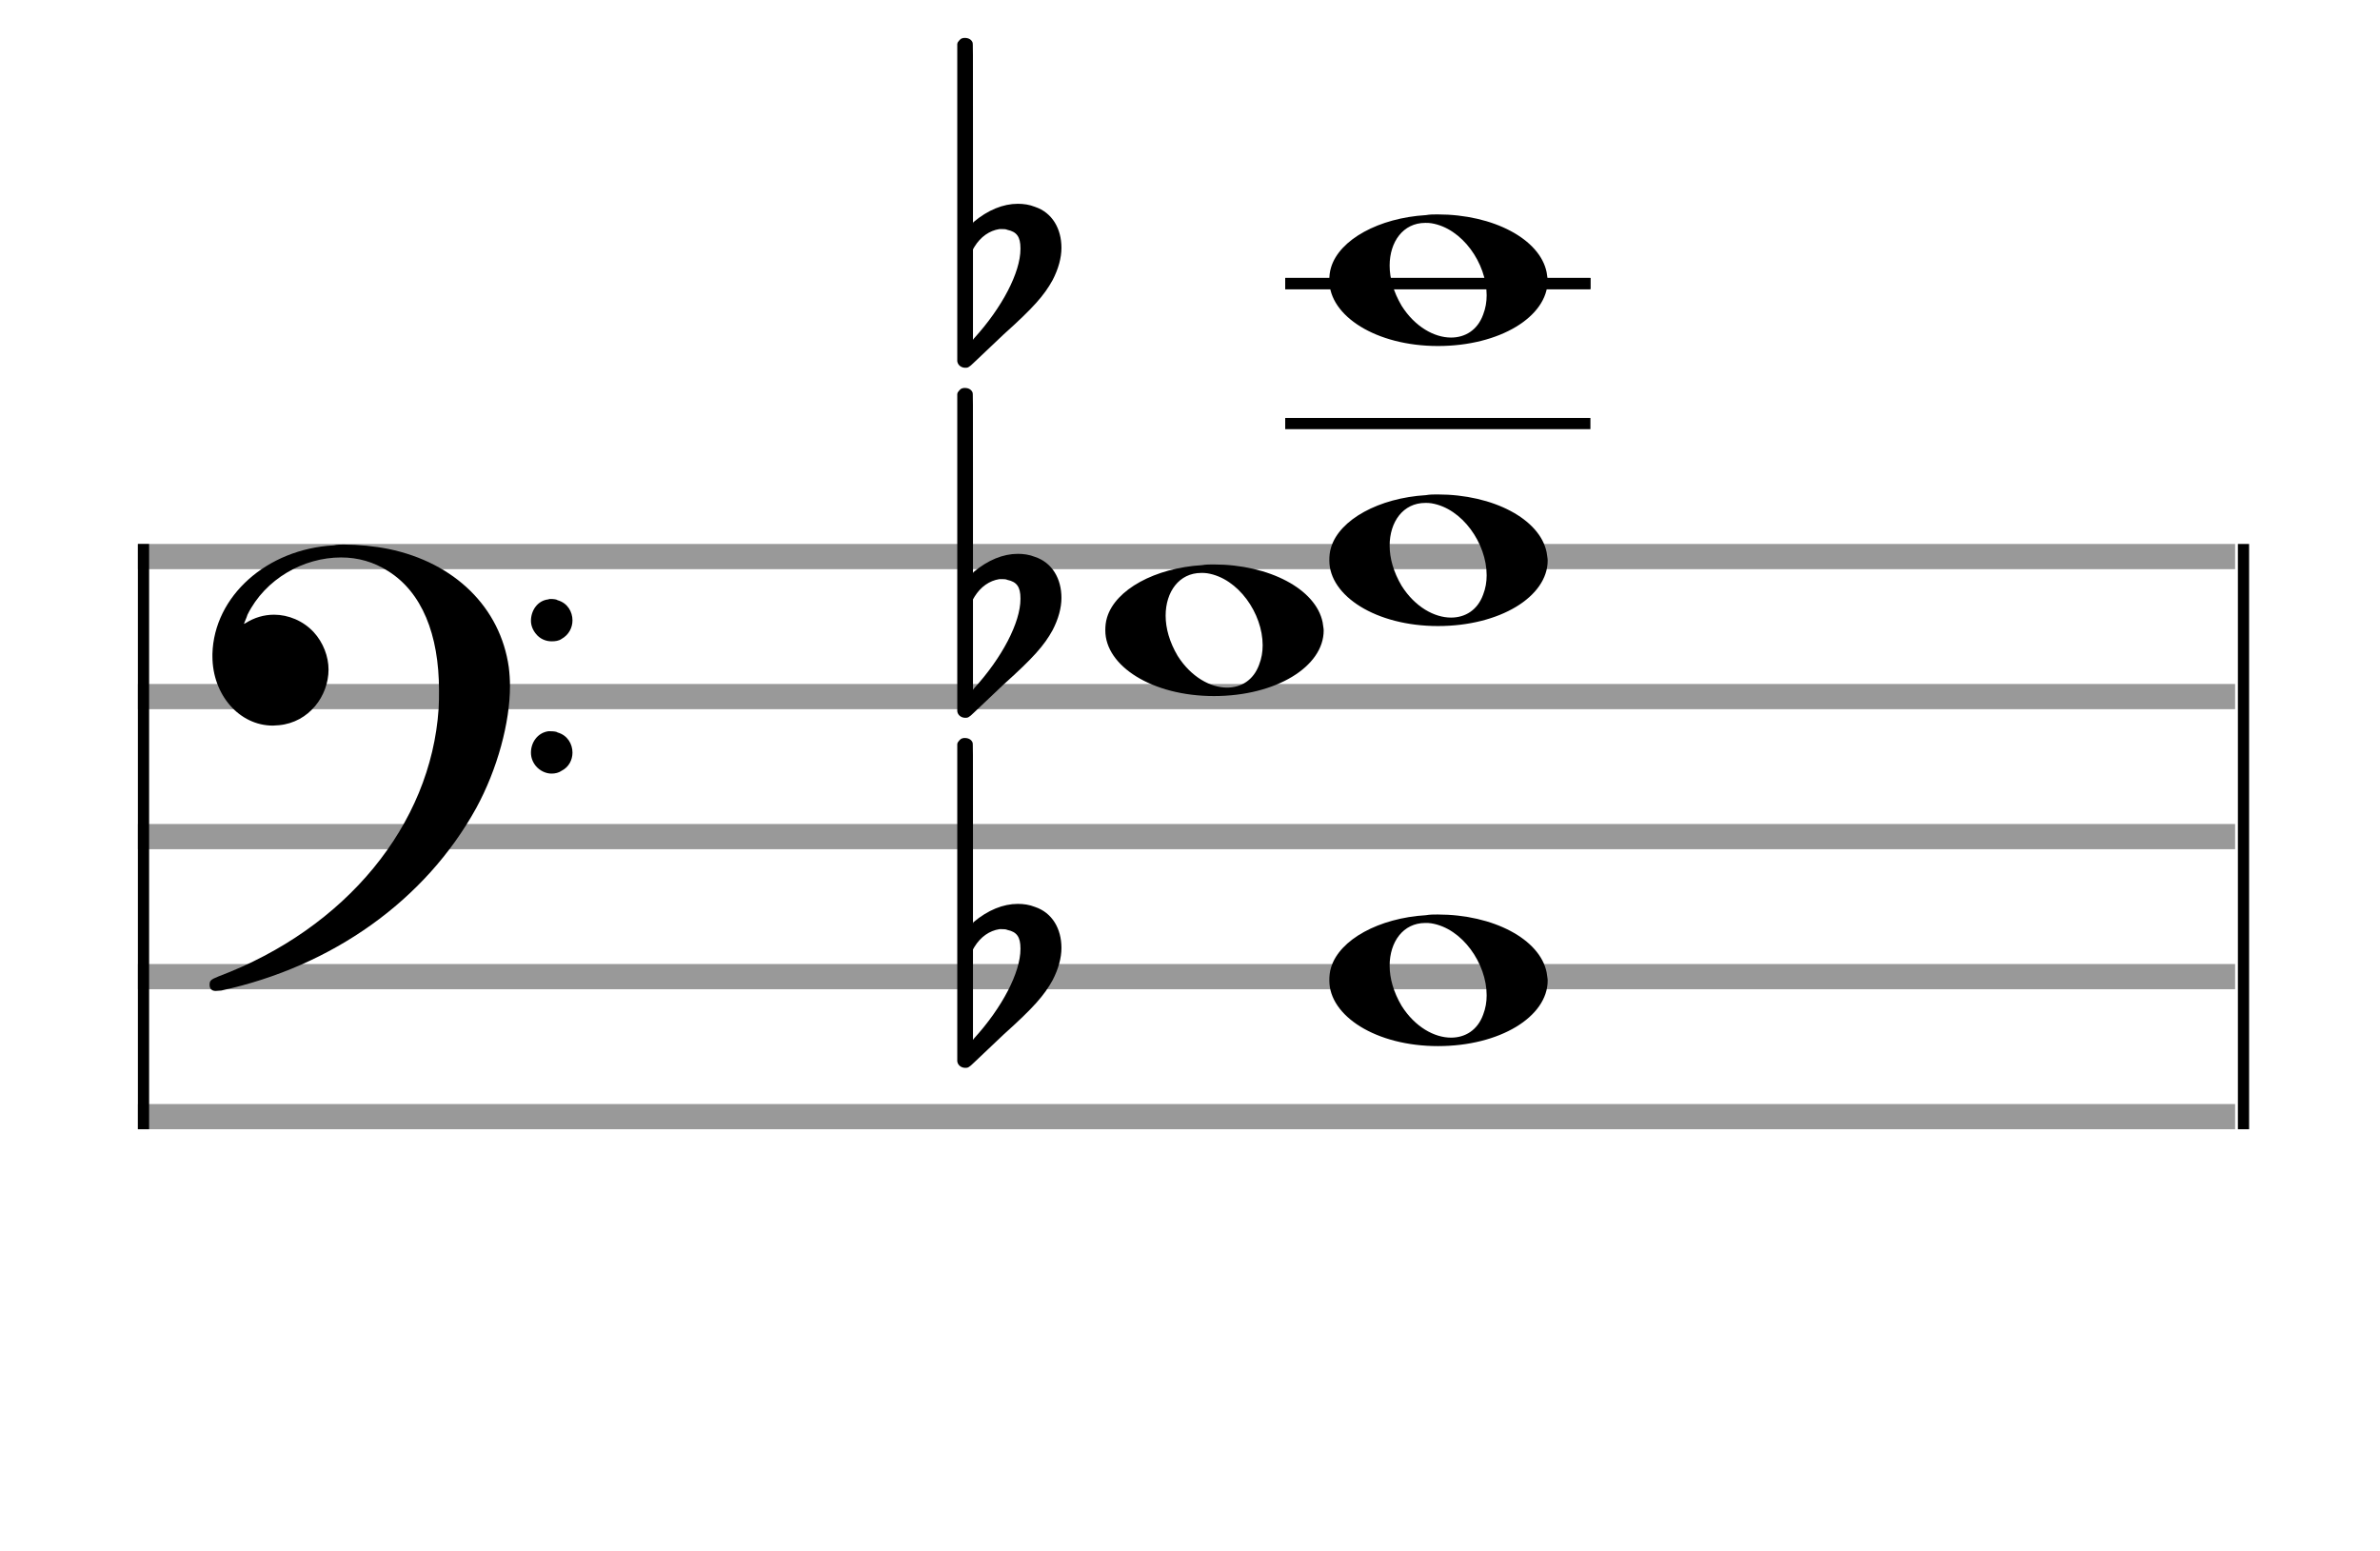
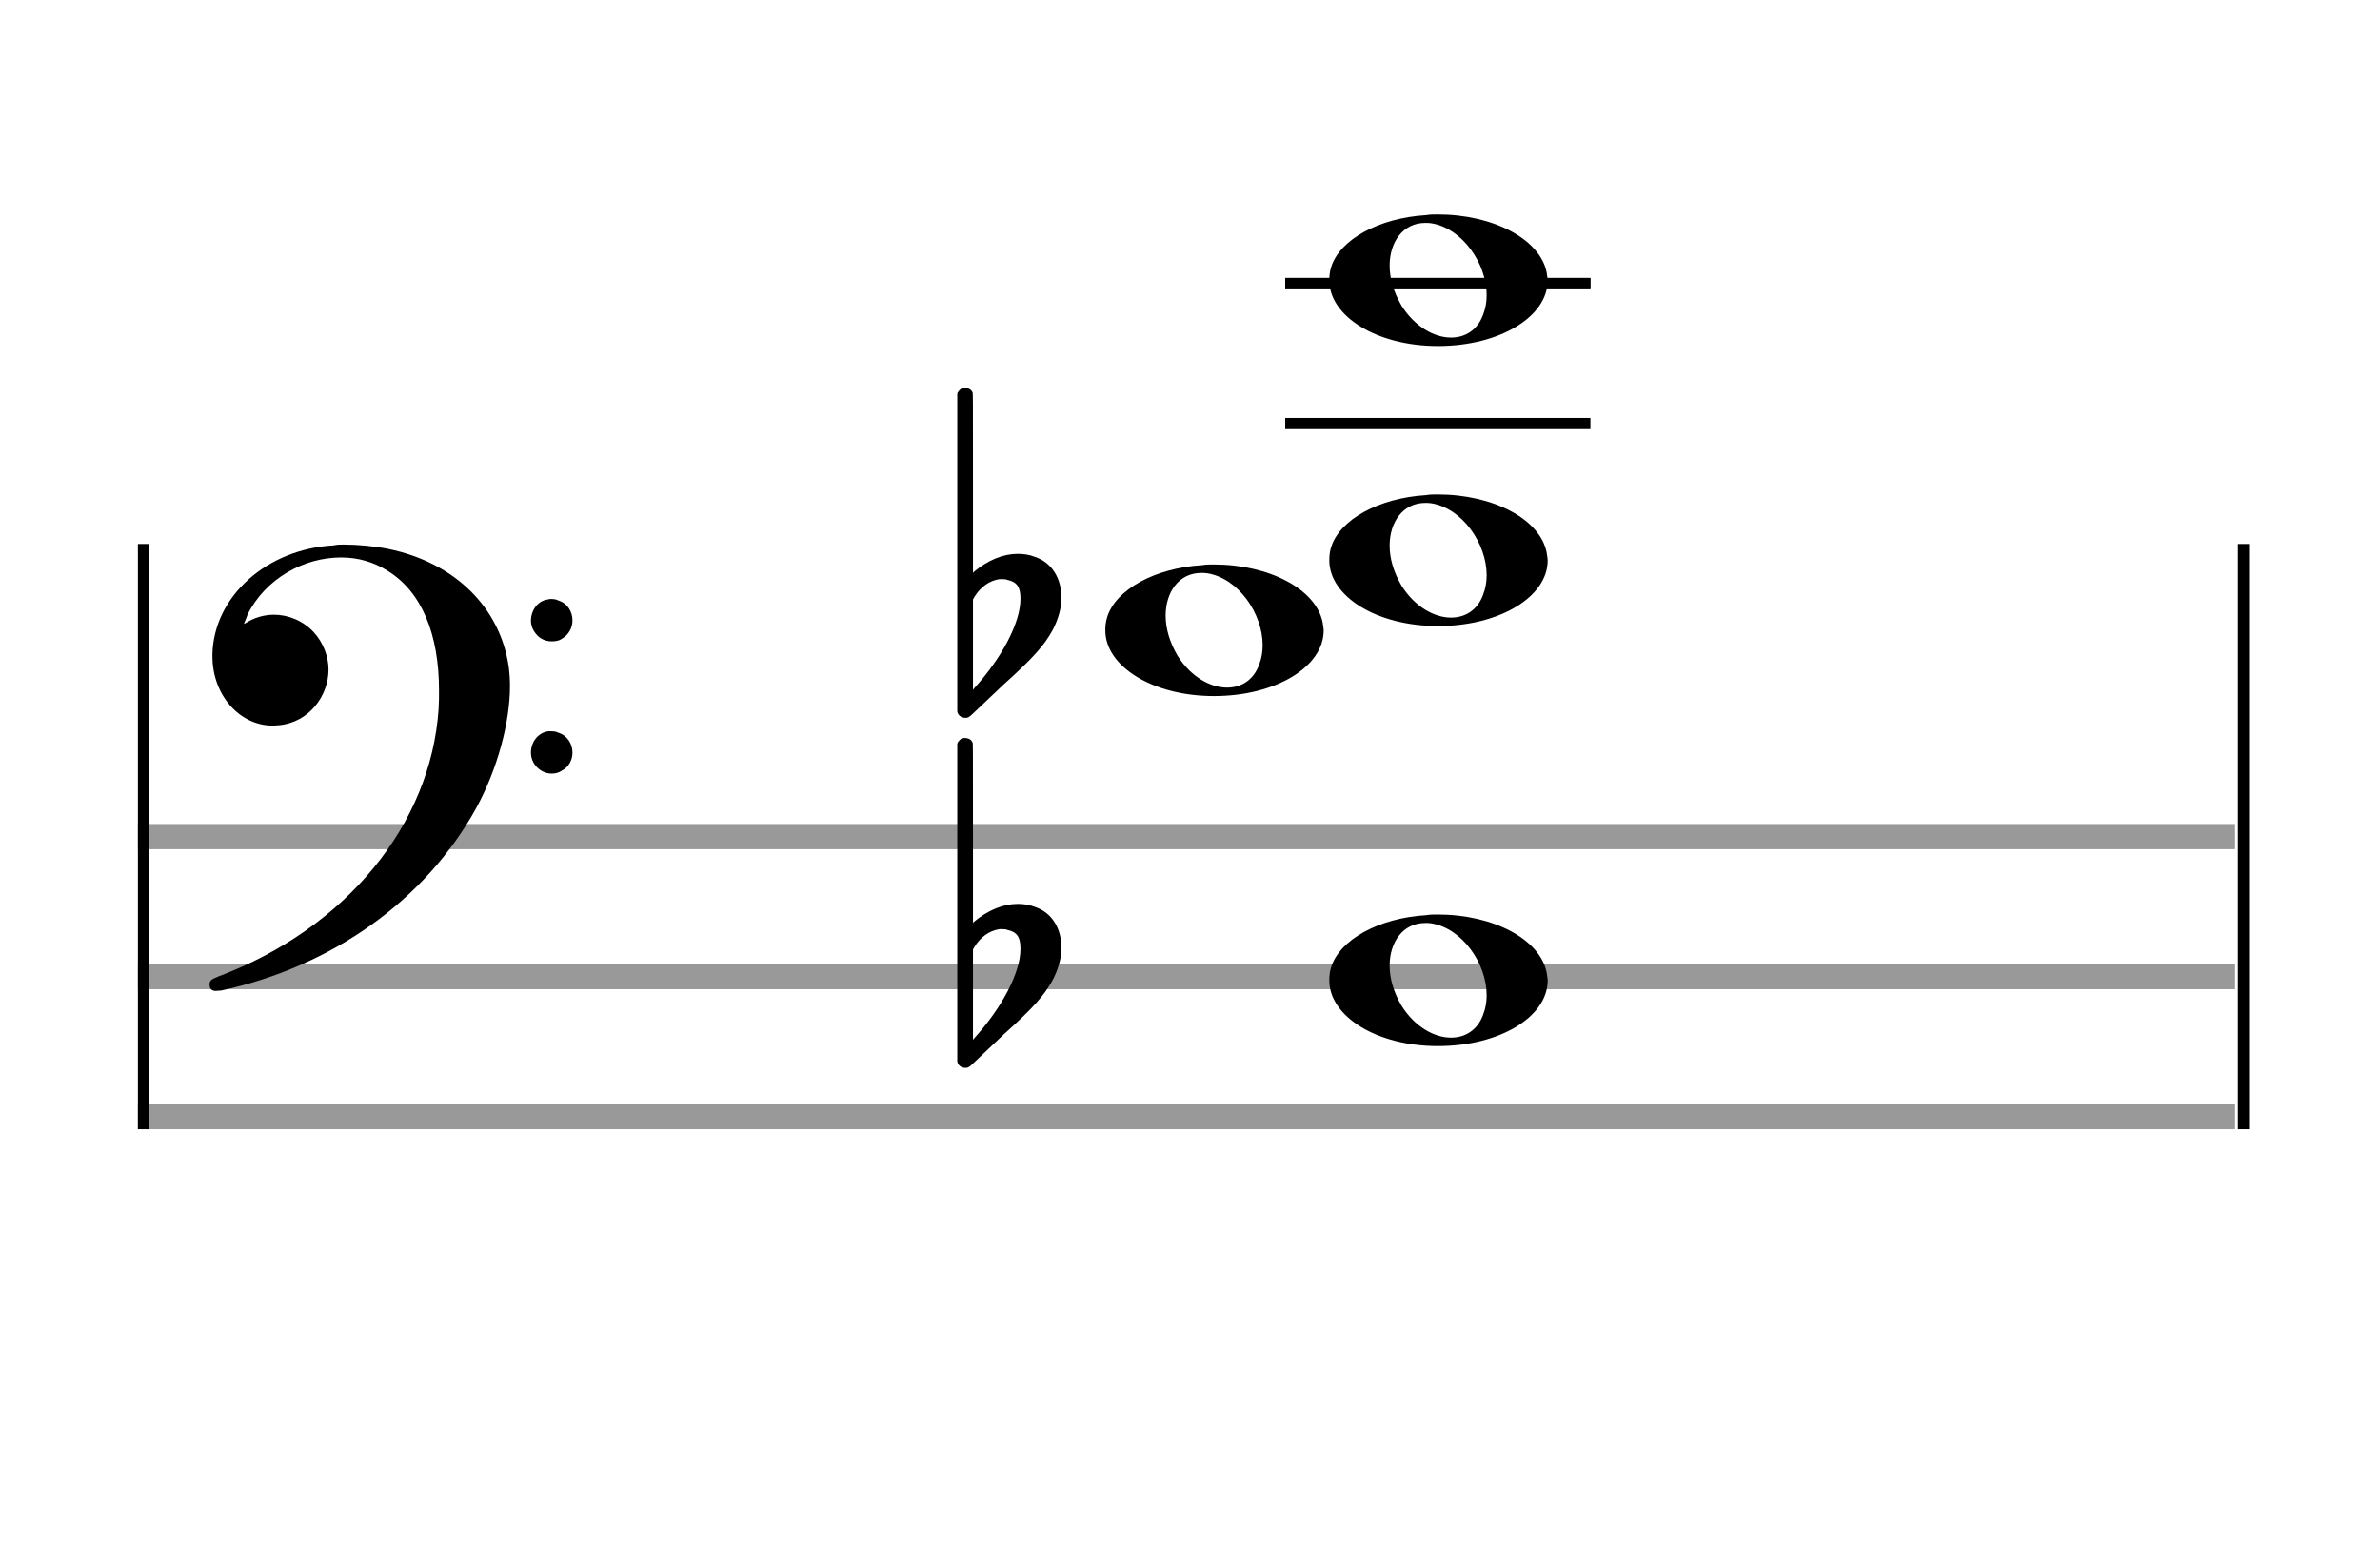
<svg xmlns="http://www.w3.org/2000/svg" version="1.1" id="Layer_1" x="0px" y="0px" width="170px" height="110.769px" viewBox="0 0 170 110.769" enable-background="new 0 0 170 110.769" xml:space="preserve">
-   <rect stroke-width="0.3" fill="#999999" stroke="#999999" font-family="Arial" font-size="10pt" font-weight="normal" font-style="normal" x="10" y="39" width="149.5" height="1.5" />
-   <rect stroke-width="0.3" fill="#999999" stroke="#999999" font-family="Arial" font-size="10pt" font-weight="normal" font-style="normal" x="10" y="49" width="149.5" height="1.5" />
  <rect stroke-width="0.3" fill="#999999" stroke="#999999" font-family="Arial" font-size="10pt" font-weight="normal" font-style="normal" x="10" y="59" width="149.5" height="1.5" />
  <rect stroke-width="0.3" fill="#999999" stroke="#999999" font-family="Arial" font-size="10pt" font-weight="normal" font-style="normal" x="10" y="69" width="149.5" height="1.5" />
  <rect stroke-width="0.3" fill="#999999" stroke="#999999" font-family="Arial" font-size="10pt" font-weight="normal" font-style="normal" x="10" y="79" width="149.5" height="1.5" />
  <rect stroke-width="0.3" fill="black" stroke="black" font-family="Arial" font-size="10pt" font-weight="normal" font-style="normal" x="10" y="39" width="0.5" height="41.5" />
  <rect stroke-width="0.3" fill="black" stroke="black" font-family="Arial" font-size="10pt" font-weight="normal" font-style="normal" x="160" y="39" width="0.5" height="41.5" />
  <path stroke-width="0.3" fill="black" stroke="none" font-family="Arial" font-size="10pt" font-weight="normal" font-style="normal" x="160" y="39" width="0.5" height="41.5" d="M15 49M23.842 38.949C24.072 38.891,24.302 38.891,24.562 38.891C25.57 38.891,26.75 39.006,27.758 39.208C32.482 40.187,35.736 43.384,36.341 47.646C36.398 48.107,36.427 48.539,36.427 49C36.427 51.592,35.534 54.933,34.008 57.726C30.379 64.293,23.755 69.016,15.806 70.744C15.662 70.744,15.547 70.773,15.403 70.773C15.115 70.773,14.971 70.6,14.971 70.341C14.971 70.053,15.029 69.966,15.605 69.736C24.706 66.309,30.782 58.907,31.33 50.613C31.358 50.181,31.358 49.691,31.358 49.317C31.358 45.285,30.12 42.29,27.73 40.792C26.693 40.13,25.57 39.813,24.36 39.813C21.682 39.813,18.946 41.339,17.678 43.902C17.621 44.104,17.419 44.536,17.419 44.565C17.419 44.565,17.419 44.565,17.419 44.565C17.419 44.565,17.448 44.536,17.534 44.507C18.168 44.104,18.859 43.902,19.579 43.902C20.587 43.902,21.653 44.334,22.402 45.141C23.093 45.89,23.467 46.898,23.467 47.819C23.467 49.691,22.085 51.592,19.925 51.794C19.781 51.794,19.637 51.822,19.493 51.822C17.102 51.822,15.173 49.634,15.173 46.869C15.173 46.811,15.173 46.725,15.173 46.696C15.288 42.578,19.061 39.208,23.842 38.949M39.163 42.808C39.221 42.779,39.25 42.779,39.336 42.779C39.538 42.779,39.768 42.808,39.826 42.866C40.546 43.067,40.891 43.701,40.891 44.306C40.891 44.824,40.632 45.342,40.114 45.63C39.912 45.774,39.653 45.803,39.394 45.803C38.99 45.803,38.558 45.63,38.27 45.256C38.04 44.968,37.925 44.651,37.925 44.334C37.925 43.614,38.386 42.894,39.163 42.808M39.163 52.226C39.221 52.226,39.25 52.226,39.336 52.226C39.538 52.226,39.768 52.254,39.826 52.312C40.546 52.514,40.891 53.147,40.891 53.752C40.891 54.27,40.632 54.789,40.114 55.048C39.912 55.192,39.653 55.25,39.394 55.25C38.99 55.25,38.558 55.048,38.27 54.702C38.04 54.414,37.925 54.098,37.925 53.752C37.925 53.032,38.386 52.341,39.163 52.226" />
  <rect stroke-width="0.3" fill="black" stroke="black" font-family="Arial" font-size="10pt" font-weight="normal" font-style="normal" x="91.951" y="30" width="21.5" height="0.5" />
  <rect stroke-width="0.3" fill="black" stroke="black" font-family="Arial" font-size="10pt" font-weight="normal" font-style="normal" x="91.951" y="20" width="21.5" height="0.5" />
  <g class="vf-stavenote">
    <g class="vf-note" pointer-events="bounding-box">
      <g class="vf-notehead" pointer-events="bounding-box">
        <path stroke-width="0.3" fill="black" stroke="none" font-family="Arial" font-size="10pt" font-weight="normal" font-style="normal" x="91.951" y="20" width="21.5" height="0.5" d="M94.951 70M101.855 65.363C102.133 65.313,102.41 65.313,102.687 65.313C106.669 65.313,109.995 67.077,110.474 69.446C110.499 69.672,110.549 69.874,110.549 70.025C110.549 72.621,107.122 74.712,102.712 74.712C98.302 74.712,94.951 72.57,94.951 70.025C94.951 69.723,94.976 69.42,95.077 69.093C95.681 67.102,98.504 65.565,101.855 65.363M102.233 65.943C102.107 65.918,101.931 65.918,101.805 65.918C100.217 65.918,99.26 67.278,99.26 68.967C99.26 69.874,99.537 70.857,100.117 71.84C101.074 73.352,102.46 74.108,103.645 74.108C104.653 74.108,105.535 73.578,105.938 72.47C106.114 72.016,106.19 71.562,106.19 71.084C106.19 68.816,104.451 66.296,102.233 65.943" />
      </g>
      <g class="vf-notehead" pointer-events="bounding-box">
        <path stroke-width="0.3" fill="black" stroke="none" font-family="Arial" font-size="10pt" font-weight="normal" font-style="normal" x="91.951" y="20" width="21.5" height="0.5" d="M78.951 45M85.855 40.363C86.133 40.313,86.41 40.313,86.687 40.313C90.669 40.313,93.995 42.077,94.474 44.446C94.499 44.672,94.549 44.874,94.549 45.025C94.549 47.621,91.122 49.712,86.712 49.712C82.302 49.712,78.951 47.57,78.951 45.025C78.951 44.723,78.976 44.42,79.077 44.093C79.681 42.102,82.504 40.565,85.855 40.363M86.233 40.943C86.107 40.918,85.931 40.918,85.805 40.918C84.217 40.918,83.26 42.278,83.26 43.967C83.26 44.874,83.537 45.857,84.117 46.84C85.074 48.352,86.46 49.108,87.645 49.108C88.653 49.108,89.535 48.578,89.938 47.47C90.114 47.016,90.19 46.562,90.19 46.084C90.19 43.816,88.451 41.296,86.233 40.943" />
      </g>
      <g class="vf-notehead" pointer-events="bounding-box">
        <path stroke-width="0.3" fill="black" stroke="none" font-family="Arial" font-size="10pt" font-weight="normal" font-style="normal" x="91.951" y="20" width="21.5" height="0.5" d="M94.951 40M101.855 35.363C102.133 35.313,102.41 35.313,102.687 35.313C106.669 35.313,109.995 37.077,110.474 39.446C110.499 39.672,110.549 39.874,110.549 40.025C110.549 42.621,107.122 44.712,102.712 44.712C98.302 44.712,94.951 42.57,94.951 40.025C94.951 39.723,94.976 39.42,95.077 39.093C95.681 37.102,98.504 35.565,101.855 35.363M102.233 35.943C102.107 35.918,101.931 35.918,101.805 35.918C100.217 35.918,99.26 37.278,99.26 38.967C99.26 39.874,99.537 40.857,100.117 41.84C101.074 43.352,102.46 44.108,103.645 44.108C104.653 44.108,105.535 43.578,105.938 42.47C106.114 42.016,106.19 41.562,106.19 41.084C106.19 38.816,104.451 36.296,102.233 35.943" />
      </g>
      <g class="vf-notehead" pointer-events="bounding-box">
        <rect stroke-width="0.3" fill="black" stroke="black" font-family="Arial" font-size="10pt" font-weight="normal" font-style="normal" x="91.951" y="20" width="21.5" height="0.5" />
        <path stroke-width="0.3" fill="black" stroke="none" font-family="Arial" font-size="10pt" font-weight="normal" font-style="normal" x="91.951" y="20" width="21.5" height="0.5" d="M94.951 20M101.855 15.363C102.133 15.313,102.41 15.313,102.687 15.313C106.669 15.313,109.995 17.077,110.474 19.446C110.499 19.672,110.549 19.874,110.549 20.025C110.549 22.621,107.122 24.712,102.712 24.712C98.302 24.712,94.951 22.57,94.951 20.025C94.951 19.723,94.976 19.42,95.077 19.093C95.681 17.102,98.504 15.565,101.855 15.363M102.233 15.943C102.107 15.918,101.931 15.918,101.805 15.918C100.217 15.918,99.26 17.278,99.26 18.967C99.26 19.874,99.537 20.857,100.117 21.84C101.074 23.352,102.46 24.108,103.645 24.108C104.653 24.108,105.535 23.578,105.938 22.47C106.114 22.016,106.19 21.562,106.19 21.084C106.19 18.816,104.451 16.296,102.233 15.943" />
      </g>
    </g>
    <g class="vf-modifiers">
      <path stroke-width="0.3" fill="black" stroke="none" font-family="Arial" font-size="10pt" font-weight="normal" font-style="normal" x="91.951" y="20" width="21.5" height="0.5" d="M68.951 70M68.732 52.736C68.786 52.708,68.841 52.708,68.923 52.708C69.169 52.708,69.388 52.818,69.47 53.037C69.498 53.146,69.498 53.146,69.498 59.521L69.498 65.951L69.525 65.869C70.565 64.993,71.659 64.555,72.699 64.555C73.109 64.555,73.52 64.61,73.93 64.774C75.161 65.185,75.818 66.334,75.818 67.702C75.818 68.413,75.599 69.207,75.189 70C74.587 71.094,73.821 71.97,71.687 73.885L69.58 75.882C69.197 76.265,69.115 76.265,68.951 76.265C68.704 76.265,68.485 76.129,68.403 75.91L68.376 75.8L68.376 64.501L68.376 53.146L68.403 53.037C68.485 52.927,68.595 52.763,68.732 52.736M71.96 66.416C71.851 66.361,71.687 66.361,71.577 66.361C71.495 66.361,71.44 66.361,71.386 66.361C70.674 66.471,70.045 66.908,69.607 67.62L69.498 67.811L69.498 71.012L69.498 74.268L69.58 74.159C71.577 71.97,72.89 69.453,72.89 67.784L72.89 67.729C72.89 66.908,72.617 66.553,71.96 66.416" />
      <path stroke-width="0.3" fill="black" stroke="none" font-family="Arial" font-size="10pt" font-weight="normal" font-style="normal" x="91.951" y="20" width="21.5" height="0.5" d="M68.951 45M68.732 27.736C68.786 27.708,68.841 27.708,68.923 27.708C69.169 27.708,69.388 27.818,69.47 28.037C69.498 28.146,69.498 28.146,69.498 34.521L69.498 40.951L69.525 40.869C70.565 39.993,71.659 39.555,72.699 39.555C73.109 39.555,73.52 39.61,73.93 39.774C75.161 40.185,75.818 41.334,75.818 42.702C75.818 43.413,75.599 44.207,75.189 45C74.587 46.094,73.821 46.97,71.687 48.885L69.58 50.882C69.197 51.265,69.115 51.265,68.951 51.265C68.704 51.265,68.485 51.129,68.403 50.91L68.376 50.8L68.376 39.501L68.376 28.146L68.403 28.037C68.485 27.927,68.595 27.763,68.732 27.736M71.96 41.416C71.851 41.361,71.687 41.361,71.577 41.361C71.495 41.361,71.44 41.361,71.386 41.361C70.674 41.471,70.045 41.908,69.607 42.62L69.498 42.811L69.498 46.012L69.498 49.268L69.58 49.159C71.577 46.97,72.89 44.453,72.89 42.784L72.89 42.729C72.89 41.908,72.617 41.553,71.96 41.416" />
-       <path stroke-width="0.3" fill="black" stroke="none" font-family="Arial" font-size="10pt" font-weight="normal" font-style="normal" x="91.951" y="20" width="21.5" height="0.5" d="M68.951 20M68.732 2.736C68.786 2.708,68.841 2.708,68.923 2.708C69.169 2.708,69.388 2.818,69.47 3.037C69.498 3.146,69.498 3.146,69.498 9.521L69.498 15.951L69.525 15.869C70.565 14.993,71.659 14.555,72.699 14.555C73.109 14.555,73.52 14.61,73.93 14.774C75.161 15.185,75.818 16.334,75.818 17.702C75.818 18.413,75.599 19.207,75.189 20C74.587 21.094,73.821 21.97,71.687 23.885L69.58 25.882C69.197 26.265,69.115 26.265,68.951 26.265C68.704 26.265,68.485 26.129,68.403 25.91L68.376 25.8L68.376 14.501L68.376 3.146L68.403 3.037C68.485 2.927,68.595 2.763,68.732 2.736M71.96 16.416C71.851 16.361,71.687 16.361,71.577 16.361C71.495 16.361,71.44 16.361,71.386 16.361C70.674 16.471,70.045 16.908,69.607 17.62L69.498 17.811L69.498 21.012L69.498 24.268L69.58 24.159C71.577 21.97,72.89 19.453,72.89 17.784L72.89 17.729C72.89 16.908,72.617 16.553,71.96 16.416" />
    </g>
  </g>
</svg>